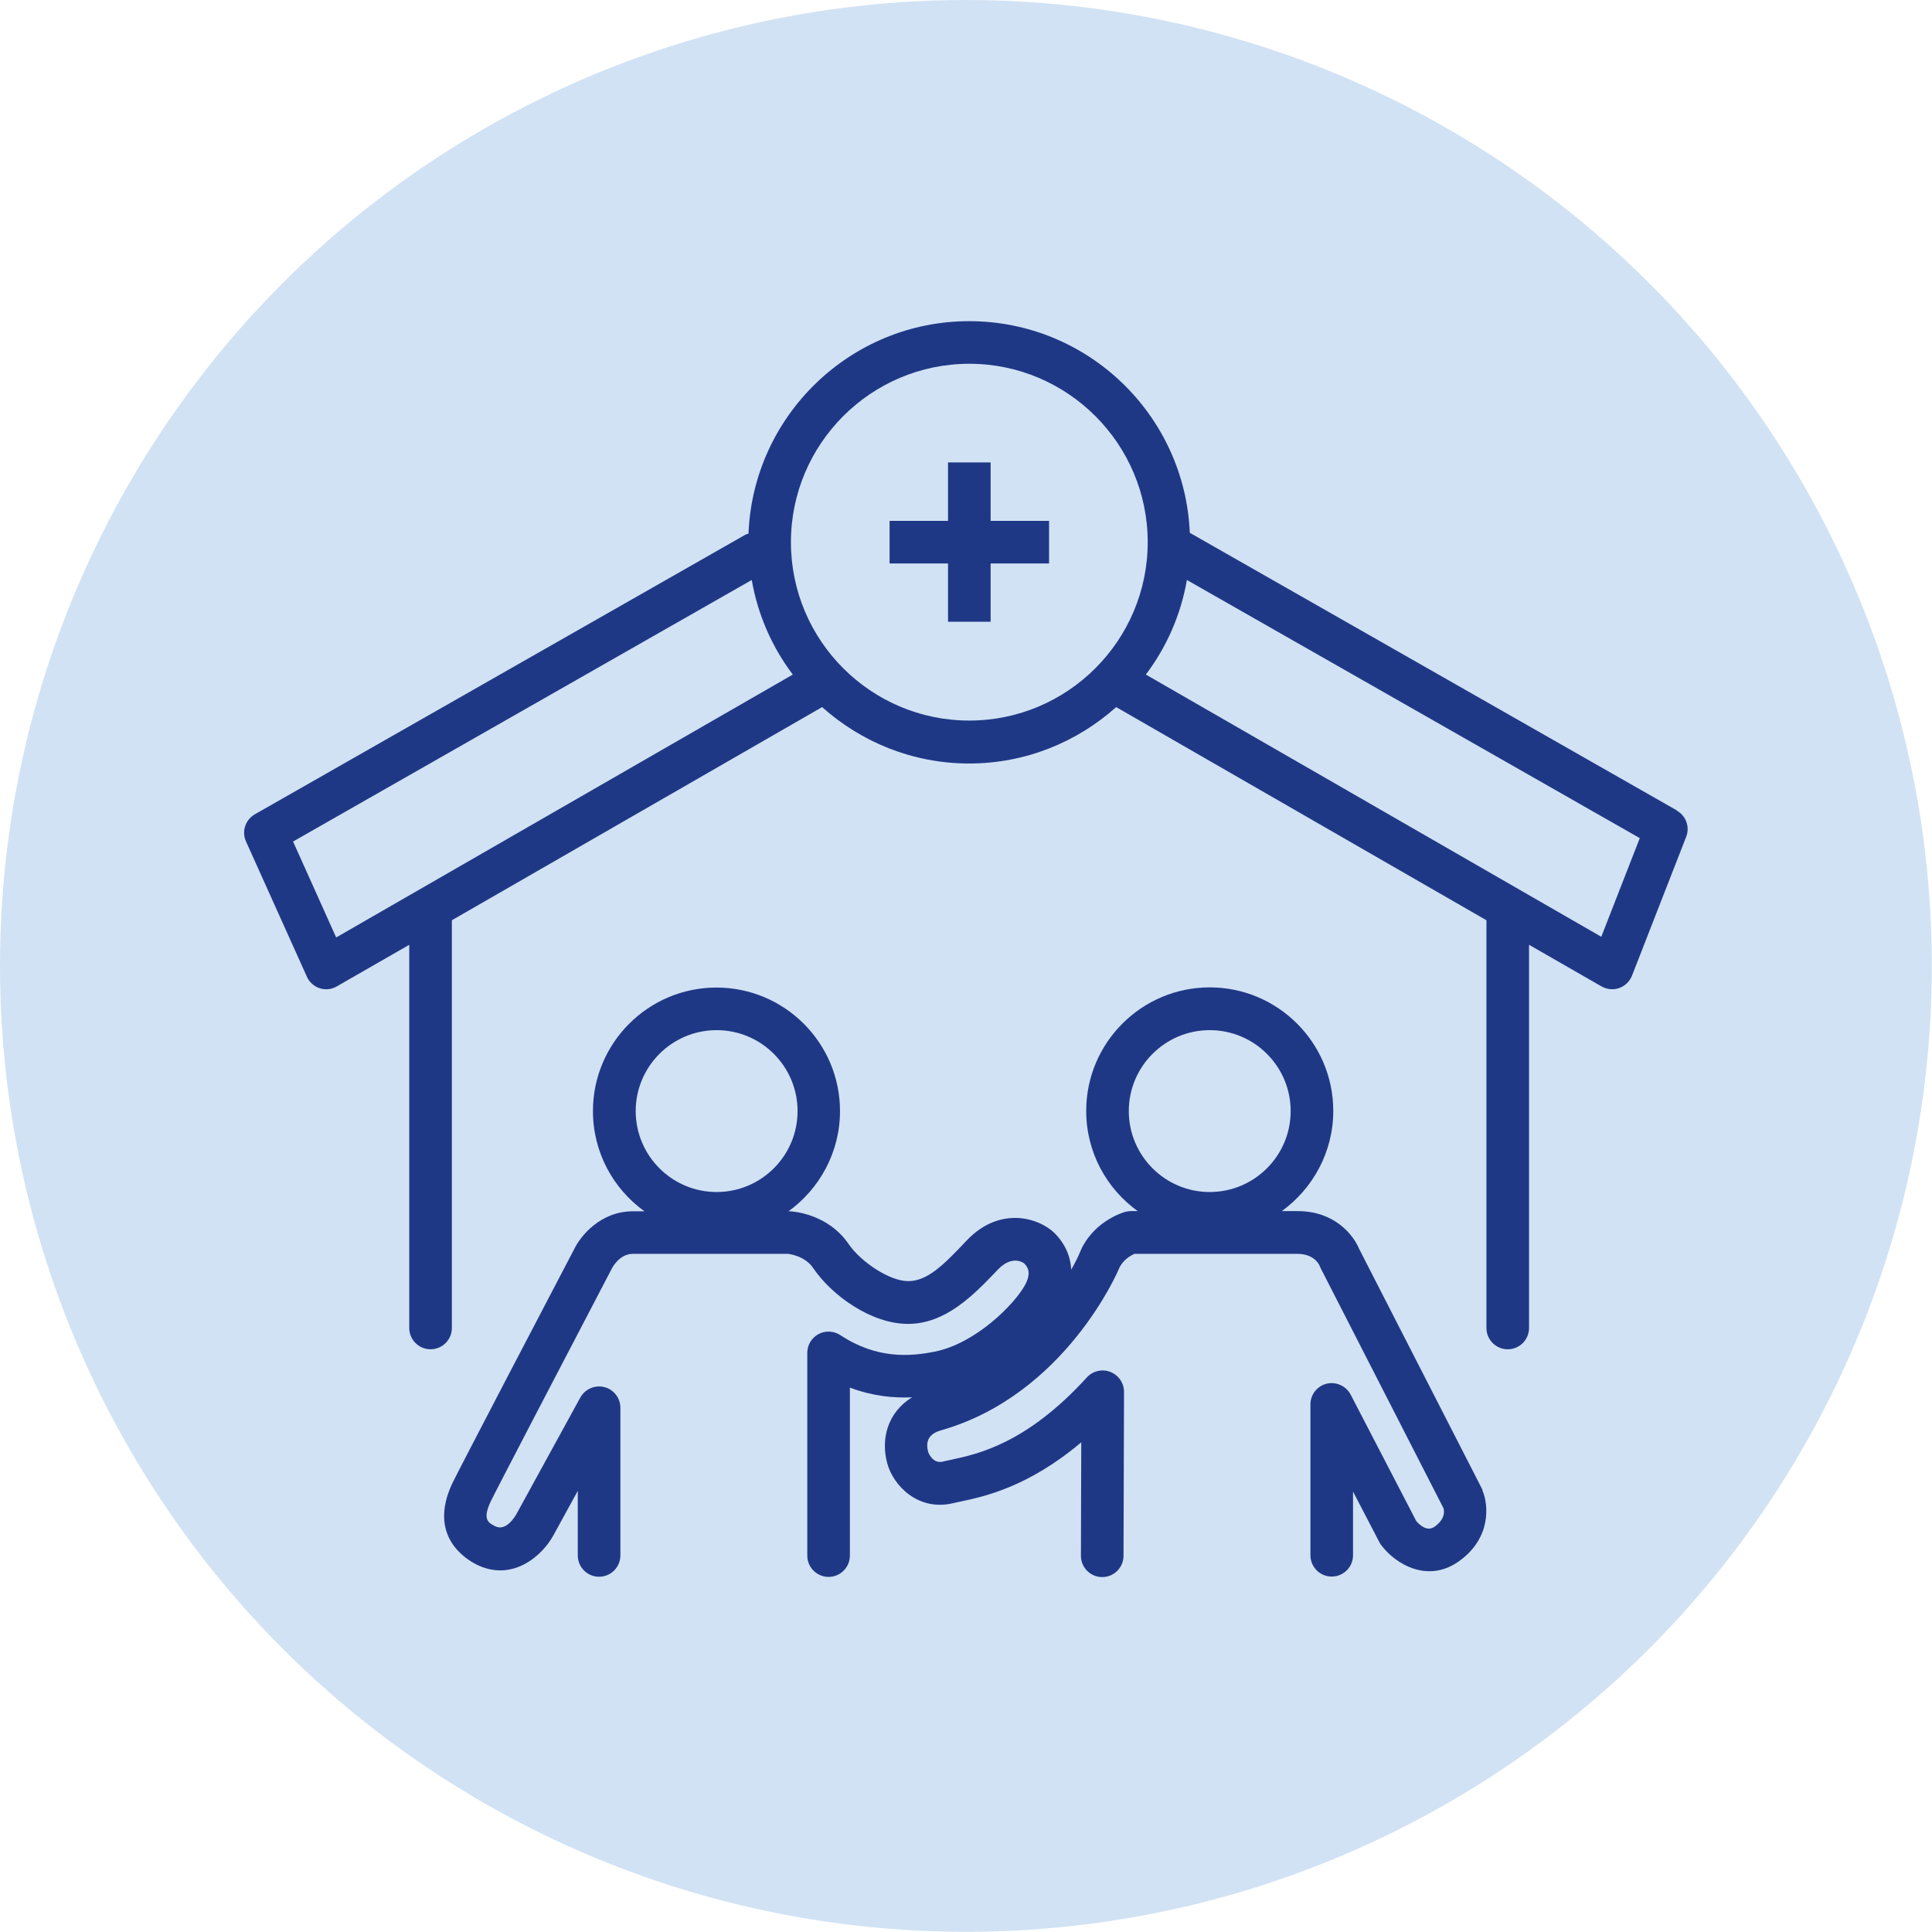
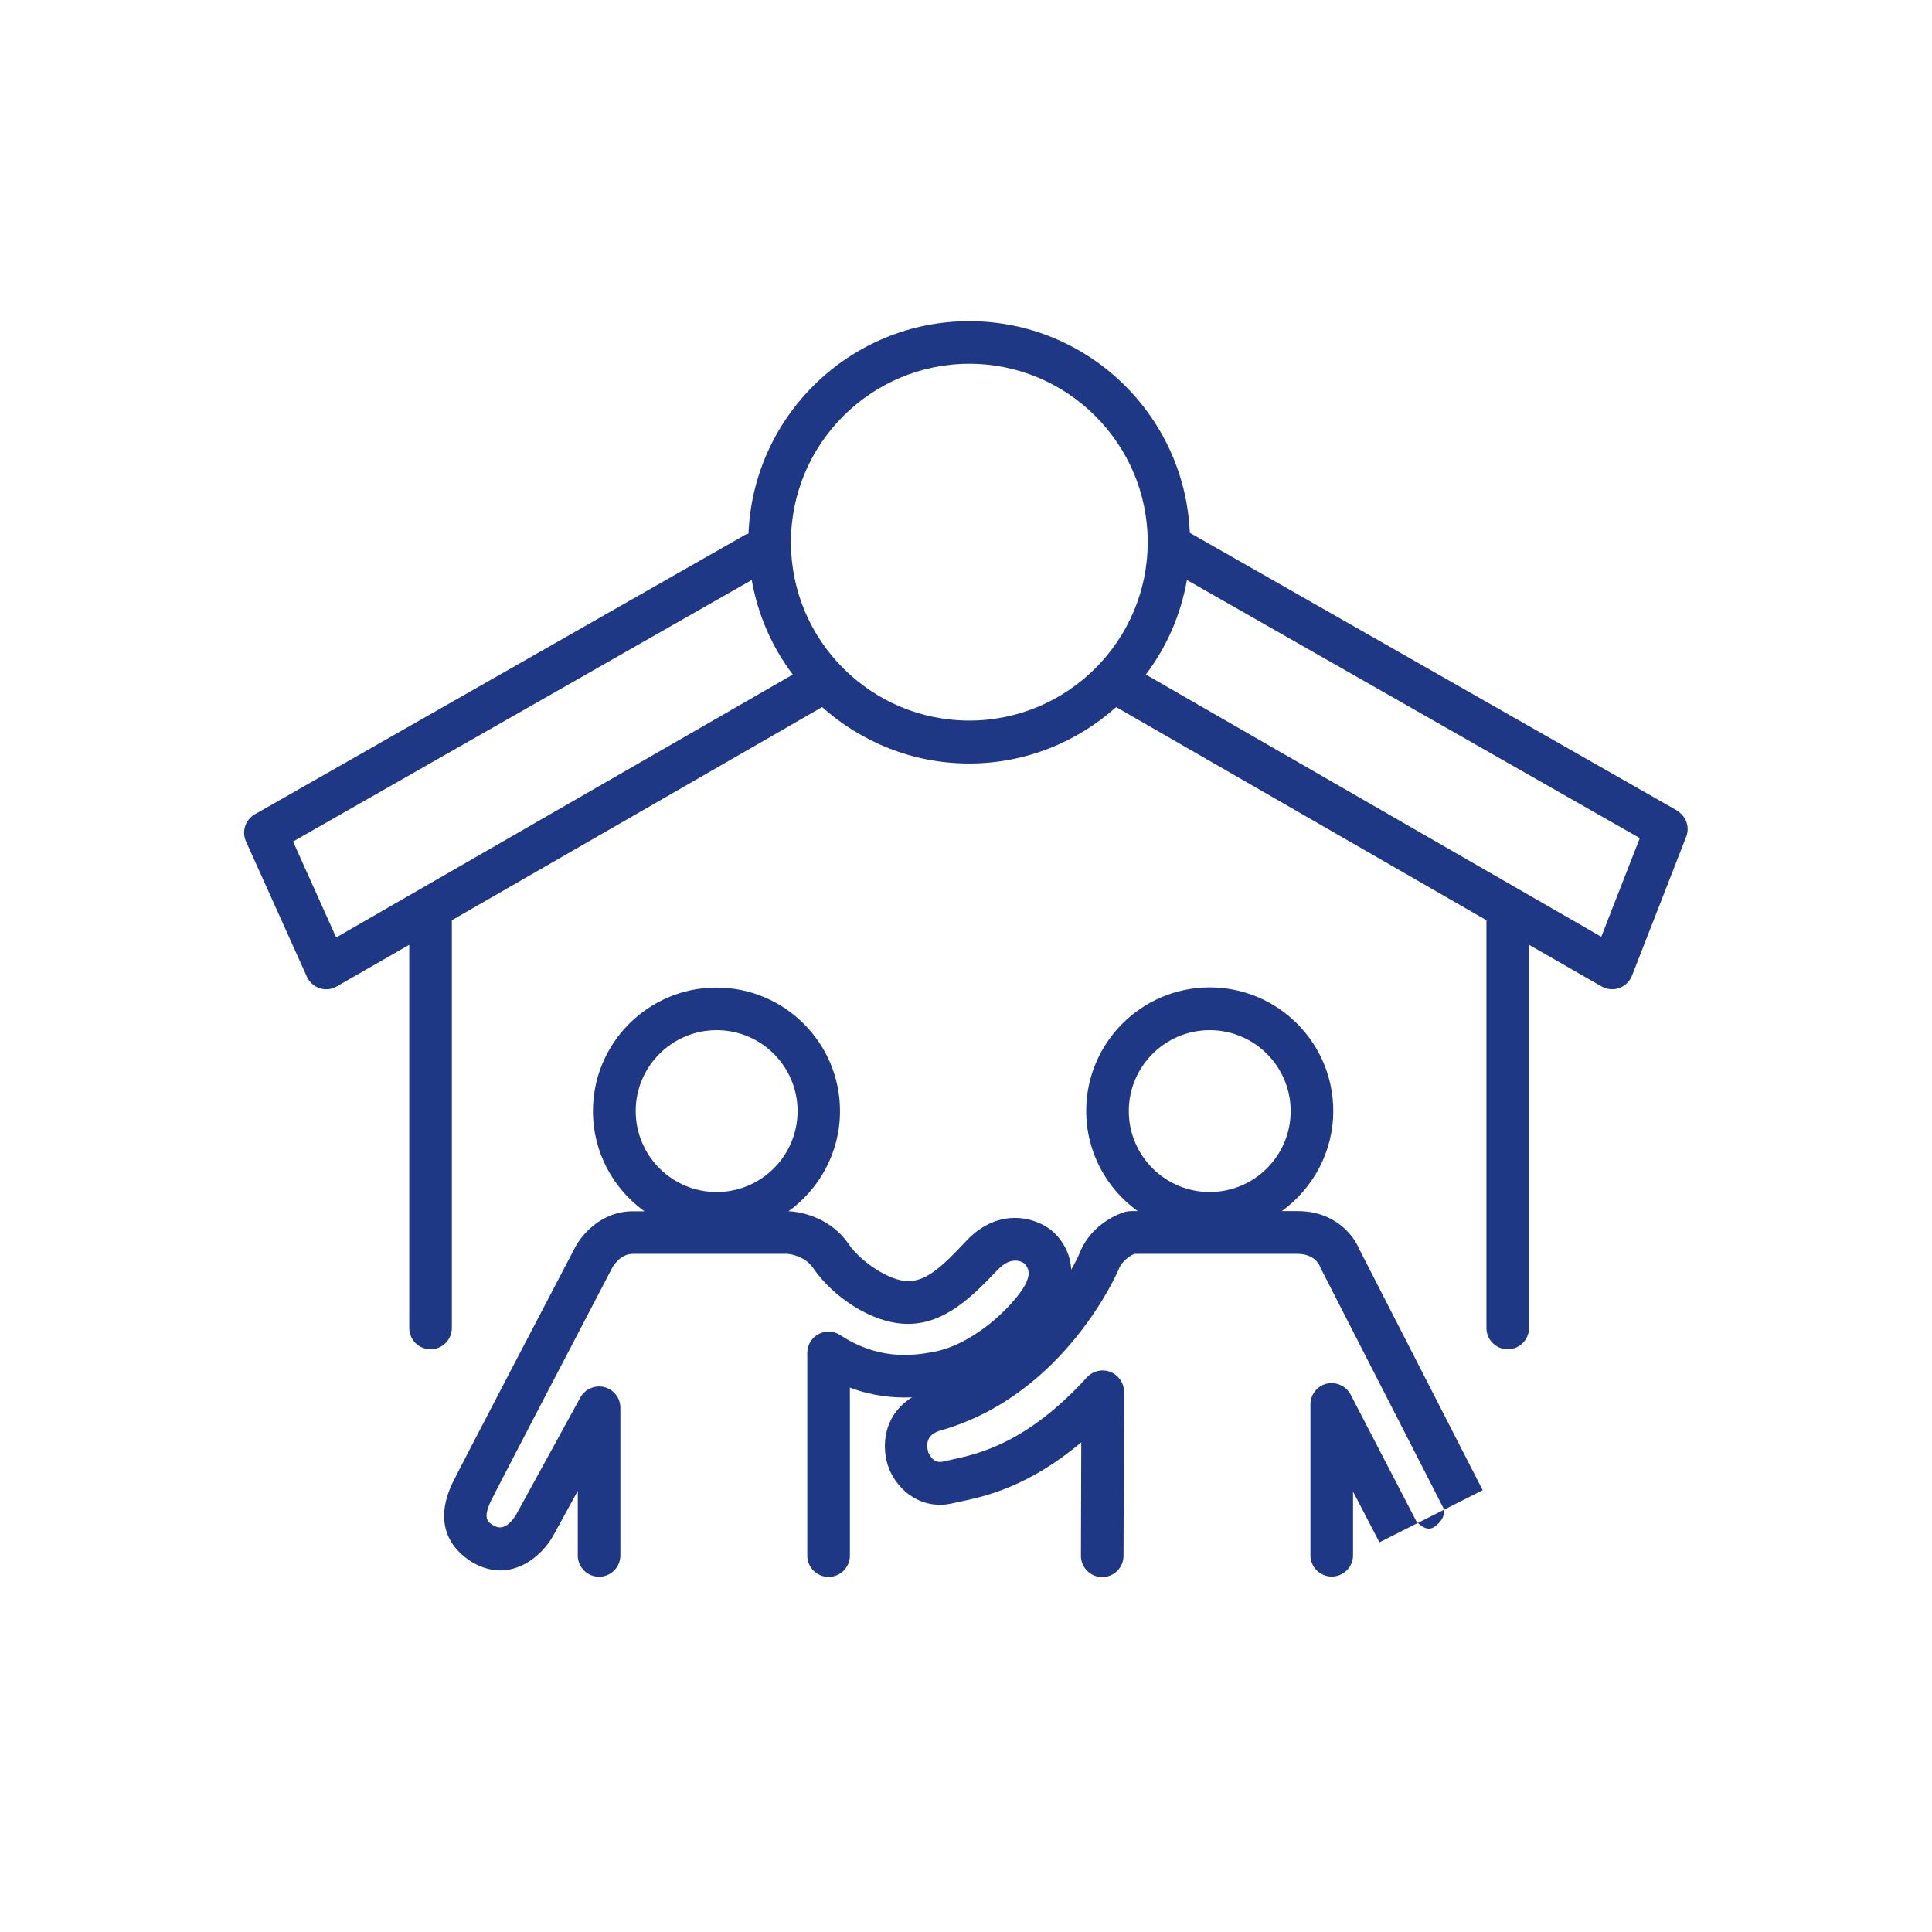
<svg xmlns="http://www.w3.org/2000/svg" id="Icon_40x40" data-name="Icon 40x40" viewBox="0 0 113.39 113.39">
  <defs>
    <style>
      .cls-1 {
        fill: #d1e2f4;
      }

      .cls-2 {
        fill: #1f3886;
      }
    </style>
  </defs>
-   <circle class="cls-1" cx="56.69" cy="56.69" r="56.69" />
  <g>
-     <path class="cls-2" d="m87.02,87.46l-7.24-14.14c-.36-.87-1.47-2.24-3.62-2.24h-.93c1.82-1.32,3.02-3.46,3.02-5.88,0-4-3.25-7.25-7.25-7.25s-7.25,3.25-7.25,7.25c0,2.42,1.19,4.56,3.02,5.88h-.4c-.12,0-.23.02-.35.05-.2.06-1.94.61-2.66,2.42-.09.22-.26.56-.49.97-.04-.8-.37-1.54-.98-2.15-.41-.41-1.27-.89-2.32-.89h-.05c-.71.01-1.77.25-2.79,1.33-1.39,1.48-2.32,2.38-3.43,2.38s-2.79-1.15-3.49-2.17c-1.19-1.75-3.18-1.92-3.48-1.93h-.05c1.82-1.32,3.02-3.46,3.02-5.88,0-4-3.25-7.25-7.25-7.25s-7.25,3.25-7.25,7.25c0,2.42,1.19,4.56,3.02,5.88h-.67c-1.9,0-3.08,1.44-3.46,2.24-.7,1.33-6.82,13.04-7.15,13.74-1.42,3.04.73,4.4,1.42,4.75,2.08,1.04,3.85-.47,4.53-1.73l1.42-2.59v3.79c0,.69.56,1.25,1.25,1.25s1.25-.56,1.25-1.25v-8.67c0-.57-.39-1.07-.94-1.21-.55-.14-1.13.11-1.41.61l-3.76,6.86c-.1.17-.61,1-1.23.7-.41-.21-.77-.39-.27-1.46.23-.49,4.37-8.43,7.11-13.67.02-.04.44-.86,1.23-.86h9.11s.98.09,1.48.84c1.08,1.59,3.39,3.27,5.56,3.27s3.78-1.61,5.25-3.16c.88-.94,1.56-.4,1.57-.39.23.23.42.56.06,1.25-.62,1.15-2.92,3.46-5.32,3.93-1.45.29-3.39.44-5.53-.97-.38-.25-.88-.28-1.28-.06-.41.22-.66.64-.66,1.1v11.9c0,.69.56,1.25,1.25,1.25s1.25-.56,1.25-1.25v-9.86c1.33.5,2.57.62,3.65.57-1.48.91-1.84,2.51-1.45,3.9.35,1.26,1.79,2.81,3.87,2.31.12-.03.26-.06.41-.09,1.38-.29,3.97-.84,7.1-3.48l-.02,6.66c0,.69.56,1.25,1.25,1.25h0c.69,0,1.25-.56,1.25-1.25l.03-9.62c0-.52-.32-.98-.8-1.17-.48-.19-1.03-.06-1.38.32-3.54,3.89-6.41,4.5-7.95,4.83-.18.04-.34.07-.49.11-.62.16-.87-.55-.87-.55-.28-.99.49-1.21.81-1.3,7.25-2.1,10.34-9.36,10.37-9.44.21-.52.69-.8.92-.9h9.56c.96,0,1.26.59,1.3.68.02.05.04.1.06.14l7.22,14.11c.06.21.08.65-.52,1.08-.43.31-.87-.08-1.08-.33l-3.85-7.42c-.27-.51-.85-.77-1.41-.64-.56.14-.95.64-.95,1.21v8.86c0,.69.56,1.25,1.25,1.25s1.25-.56,1.25-1.25v-3.74l1.55,2.98c.03.06.07.12.11.17.83,1.11,2.75,2.27,4.6.91,1.84-1.34,1.69-3.24,1.36-4.06-.01-.03-.03-.06-.04-.1Zm-16.02-27c2.62,0,4.75,2.13,4.75,4.75s-2.13,4.75-4.75,4.75-4.75-2.13-4.75-4.75,2.13-4.75,4.75-4.75Zm-28.94,0c2.62,0,4.75,2.13,4.75,4.75s-2.13,4.75-4.75,4.75-4.75-2.13-4.75-4.75,2.13-4.75,4.75-4.75Z" />
+     <path class="cls-2" d="m87.02,87.46l-7.24-14.14c-.36-.87-1.47-2.24-3.62-2.24h-.93c1.82-1.32,3.02-3.46,3.02-5.88,0-4-3.25-7.25-7.25-7.25s-7.25,3.25-7.25,7.25c0,2.42,1.19,4.56,3.02,5.88h-.4c-.12,0-.23.02-.35.05-.2.06-1.94.61-2.66,2.42-.09.22-.26.56-.49.97-.04-.8-.37-1.54-.98-2.15-.41-.41-1.27-.89-2.32-.89h-.05c-.71.01-1.77.25-2.79,1.33-1.39,1.48-2.32,2.38-3.43,2.38s-2.79-1.15-3.49-2.17c-1.19-1.75-3.18-1.92-3.48-1.93h-.05c1.82-1.32,3.02-3.46,3.02-5.88,0-4-3.25-7.25-7.25-7.25s-7.25,3.25-7.25,7.25c0,2.42,1.19,4.56,3.02,5.88h-.67c-1.9,0-3.08,1.44-3.46,2.24-.7,1.33-6.82,13.04-7.15,13.74-1.42,3.04.73,4.4,1.42,4.75,2.08,1.04,3.85-.47,4.53-1.73l1.42-2.59v3.79c0,.69.56,1.25,1.25,1.25s1.25-.56,1.25-1.25v-8.67c0-.57-.39-1.07-.94-1.21-.55-.14-1.13.11-1.41.61l-3.76,6.86c-.1.17-.61,1-1.23.7-.41-.21-.77-.39-.27-1.46.23-.49,4.37-8.43,7.11-13.67.02-.04.44-.86,1.23-.86h9.11s.98.09,1.48.84c1.08,1.59,3.39,3.27,5.56,3.27s3.78-1.61,5.25-3.16c.88-.94,1.56-.4,1.57-.39.23.23.42.56.06,1.25-.62,1.15-2.92,3.46-5.32,3.93-1.45.29-3.39.44-5.53-.97-.38-.25-.88-.28-1.28-.06-.41.22-.66.64-.66,1.1v11.9c0,.69.56,1.25,1.25,1.25s1.25-.56,1.25-1.25v-9.86c1.33.5,2.57.62,3.65.57-1.48.91-1.84,2.51-1.45,3.9.35,1.26,1.79,2.81,3.87,2.31.12-.03.26-.06.41-.09,1.38-.29,3.97-.84,7.1-3.48l-.02,6.66c0,.69.56,1.25,1.25,1.25h0c.69,0,1.25-.56,1.25-1.25l.03-9.62c0-.52-.32-.98-.8-1.17-.48-.19-1.03-.06-1.38.32-3.54,3.89-6.41,4.5-7.95,4.83-.18.04-.34.07-.49.11-.62.16-.87-.55-.87-.55-.28-.99.49-1.21.81-1.3,7.25-2.1,10.34-9.36,10.37-9.44.21-.52.69-.8.92-.9h9.56c.96,0,1.26.59,1.3.68.02.05.04.1.06.14l7.22,14.11c.06.21.08.65-.52,1.08-.43.31-.87-.08-1.08-.33l-3.85-7.42c-.27-.51-.85-.77-1.41-.64-.56.14-.95.64-.95,1.21v8.86c0,.69.56,1.25,1.25,1.25s1.25-.56,1.25-1.25v-3.74l1.55,2.98Zm-16.02-27c2.62,0,4.75,2.13,4.75,4.75s-2.13,4.75-4.75,4.75-4.75-2.13-4.75-4.75,2.13-4.75,4.75-4.75Zm-28.94,0c2.62,0,4.75,2.13,4.75,4.75s-2.13,4.75-4.75,4.75-4.75-2.13-4.75-4.75,2.13-4.75,4.75-4.75Z" />
    <path class="cls-2" d="m98.41,47.56l-28.58-16.29c-.29-6.9-5.98-12.42-12.95-12.42s-12.68,5.55-12.95,12.47c-.06.02-.12.03-.18.06l-28.79,16.41c-.56.32-.79,1.01-.52,1.6l3.57,7.93c.14.32.42.57.75.68.34.11.7.07,1.01-.11l4.25-2.44v22.49c0,.69.56,1.25,1.25,1.25s1.25-.56,1.25-1.25v-23.89s0-.02,0-.04l21.73-12.51c2.3,2.05,5.31,3.31,8.63,3.31s6.33-1.26,8.63-3.31l21.73,12.51s0,.02,0,.04v23.89c0,.69.56,1.25,1.25,1.25s1.25-.56,1.25-1.25v-22.49l4.25,2.44c.32.18.69.22,1.04.1.34-.12.62-.39.75-.72l3.18-8.15c.23-.58,0-1.23-.54-1.54Zm-78.68,7.46l-2.53-5.63,26.92-15.35c.36,2.06,1.2,3.95,2.41,5.55l-26.8,15.43Zm37.16-12.73c-5.78,0-10.47-4.7-10.47-10.47s4.7-10.47,10.47-10.47,10.47,4.7,10.47,10.47-4.7,10.47-10.47,10.47Zm37.09,12.69l-26.73-15.39c1.21-1.6,2.05-3.49,2.41-5.55l26.58,15.15-2.26,5.79Z" />
-     <polygon class="cls-2" points="58.14 27.14 55.64 27.14 55.64 30.57 52.21 30.57 52.21 33.07 55.64 33.07 55.64 36.49 58.14 36.49 58.14 33.07 61.57 33.07 61.57 30.57 58.14 30.57 58.14 27.14" />
  </g>
</svg>